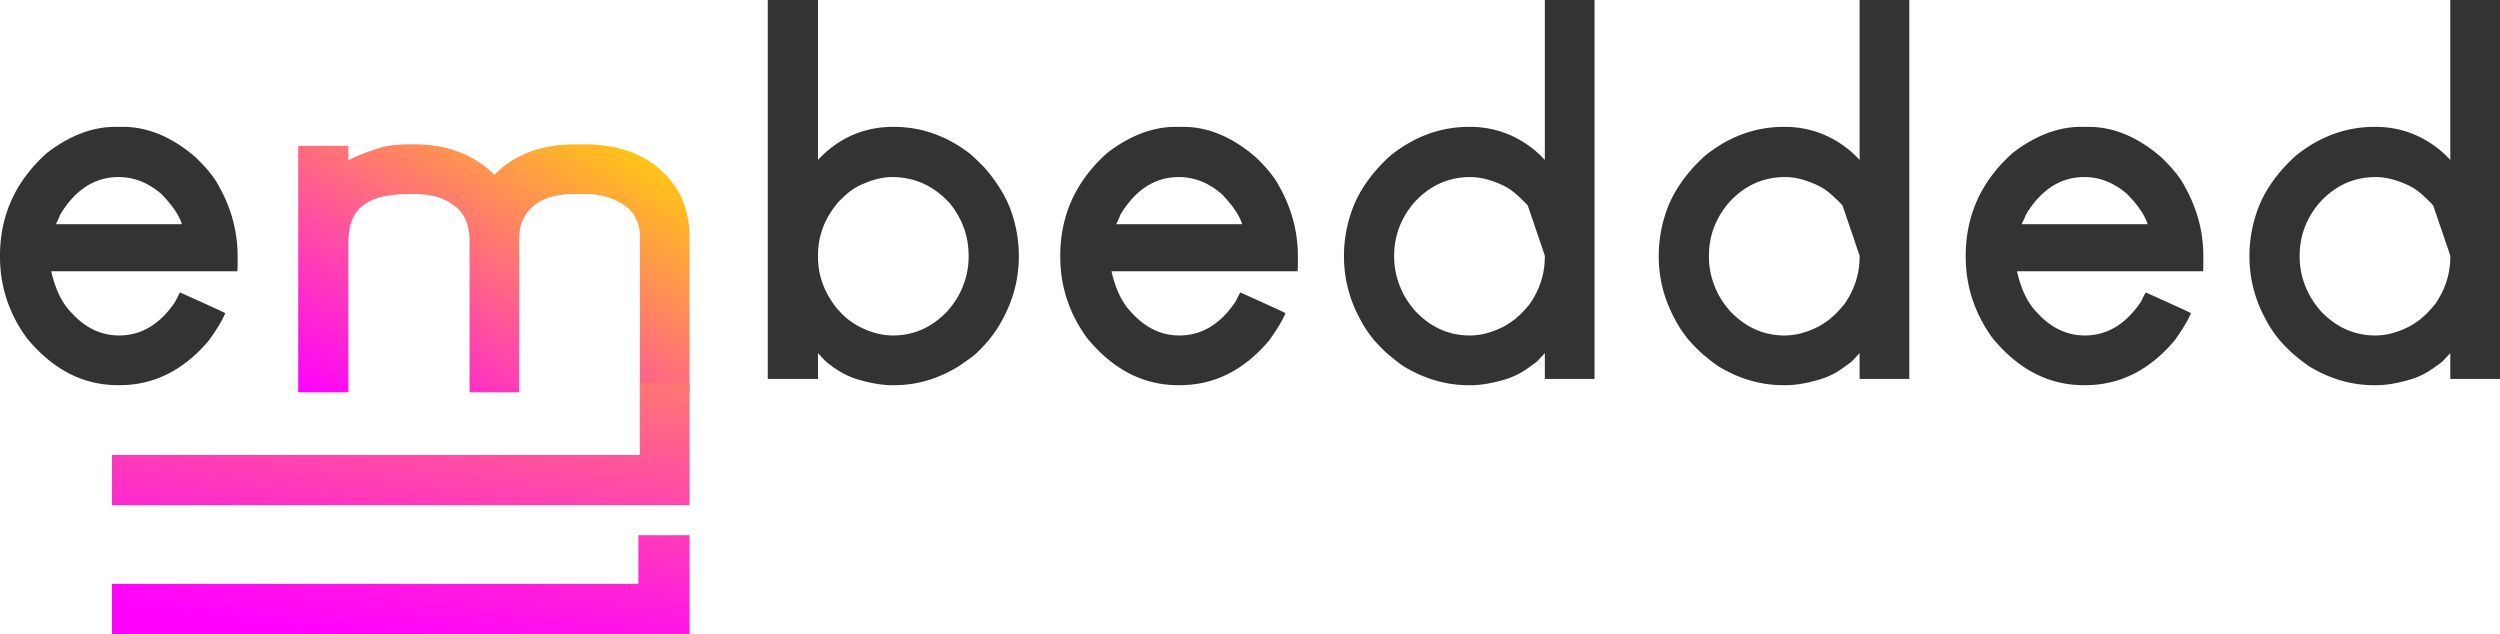
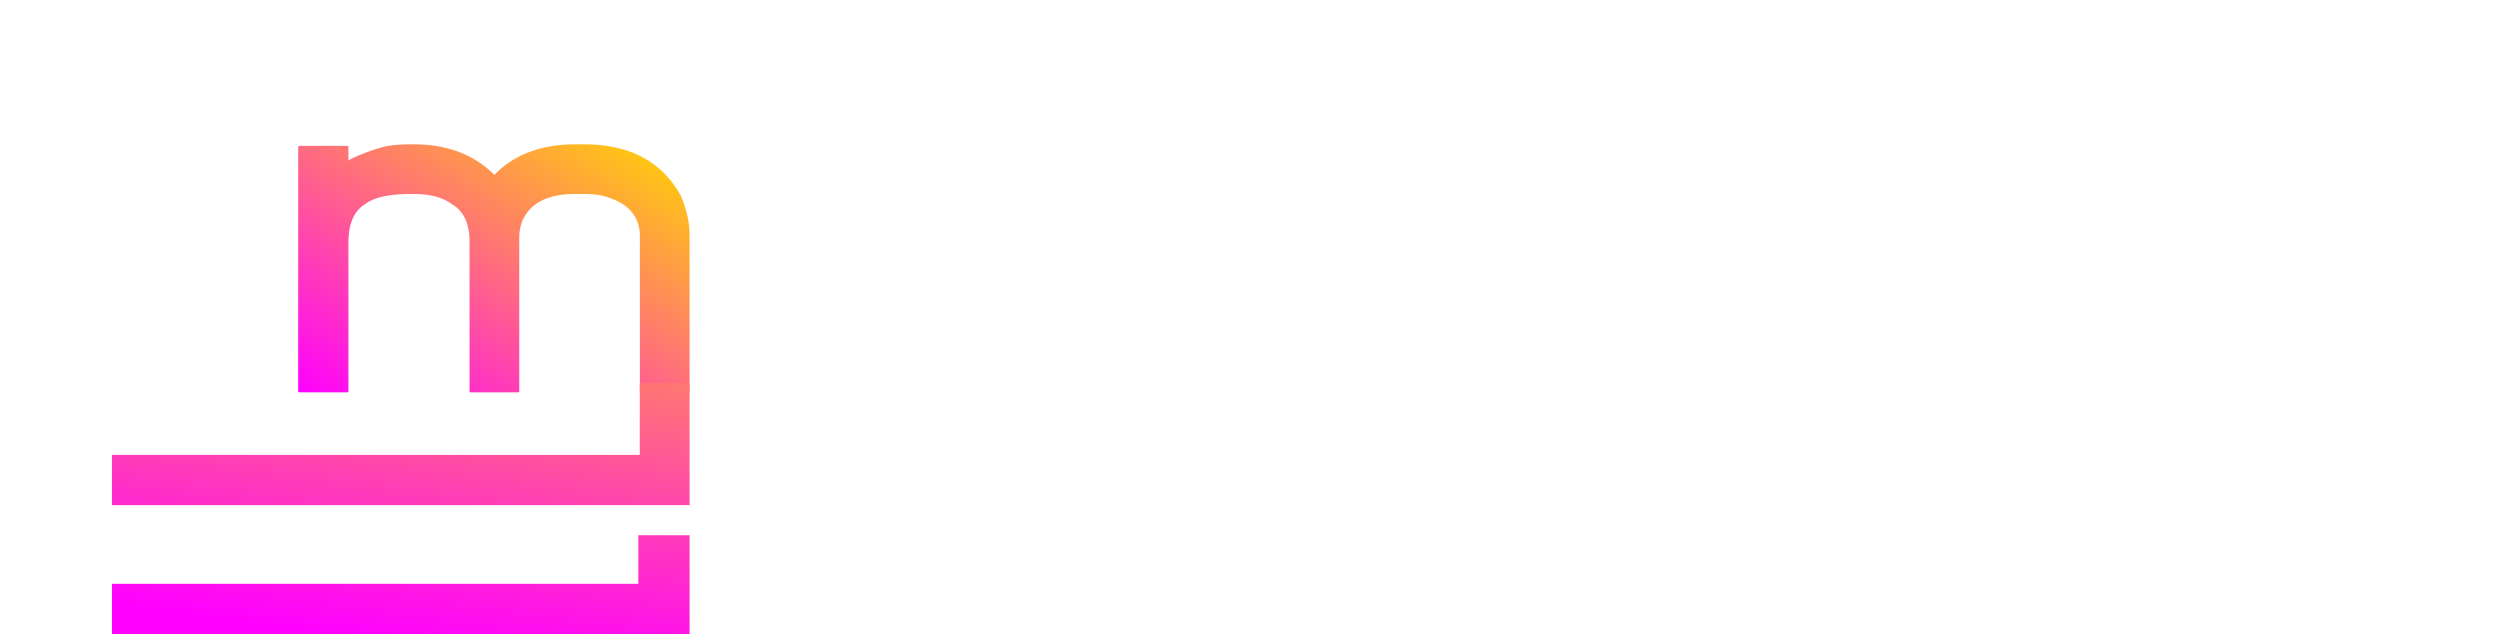
<svg xmlns="http://www.w3.org/2000/svg" xmlns:xlink="http://www.w3.org/1999/xlink" width="7205.873" height="1827.508" viewBox="0 0 7205.873 1827.508">
  <defs>
    <linearGradient id="linear-gradient" x1="1" x2="0" y2="1" gradientUnits="objectBoundingBox">
      <stop offset="0" stop-color="gold" />
      <stop offset="1" stop-color="#f0f" />
    </linearGradient>
    <linearGradient id="linear-gradient-2" x1="-0.964" x2="1" y2="0.647" xlink:href="#linear-gradient" />
  </defs>
  <g id="Group_29" data-name="Group 29" transform="translate(-509.667 -332.387)">
-     <path id="Path_1" data-name="Path 1" d="M171.825,409.513H534.432v-1.492q-11.938-37.305-58.2-85.056-56.7-49.243-123.853-49.243-102.962,0-168.62,108.931Q180.779,391.606,171.825,409.513Zm171.6-280.535H364.32q108.931,0,210.4,88.04,49.243,47.751,67.149,83.564,53.719,95.5,53.719,201.448v22.383q0,20.891-1.492,20.891H158.4q17.907,79.087,58.2,119.377,59.688,65.657,137.283,65.657,96.994,0,162.651-98.486,11.938-25.368,13.43-25.368,129.822,58.2,129.822,59.688-10.446,26.86-46.258,77.595Q504.588,873.59,355.367,873.59H350.89q-152.205,0-264.121-137.283-76.1-105.947-76.1-232.784v-2.984q0-174.588,134.3-295.457Q243.451,128.978,343.429,128.978Zm2024.927,371.56v2.984q0,73.118,44.766,135.791,8.953,13.43,26.86,31.336,4.477,4.477,13.43,11.938,23.875,17.906,40.29,25.368,46.259,22.383,91.025,22.383,91.025,0,158.174-71.626,25.367-29.844,37.305-56.7,22.383-47.751,22.383-98.486v-2.984q0-85.056-55.212-152.205-68.641-74.61-165.635-74.61-41.782,0-92.517,23.875-22.383,10.445-44.766,31.336-20.891,19.4-25.367,26.86Q2368.356,419.958,2368.356,500.538ZM2225.1-236.613h143.252V224.479q11.937-13.43,31.336-29.844,80.579-65.657,186.526-65.657,120.869,0,222.339,79.087,11.937,10.445,38.8,37.305,50.735,58.2,74.61,117.884a389.535,389.535,0,0,1,25.368,138.775q0,95.5-46.259,180.557-14.922,29.844-41.782,62.673-28.352,32.829-46.259,46.258-22.383,16.414-40.29,28.352Q2684.7,873.59,2589.2,873.59h-8.953q-40.29,0-96.994-16.414a236.91,236.91,0,0,1-50.735-22.383q-17.907-10.445-40.29-28.352-11.937-11.938-23.875-25.368v74.61H2223.612v-1092.3ZM3227.868,409.513h362.606v-1.492q-11.937-37.305-58.2-85.056-56.7-49.243-123.853-49.243-102.962,0-168.62,108.931Q3236.821,391.606,3227.868,409.513Zm171.6-280.535h20.891q108.931,0,210.4,88.04,49.243,47.751,67.149,83.564,53.719,95.5,53.719,201.448v22.383q0,20.891-1.492,20.891h-535.7q17.907,79.087,58.2,119.377,59.689,65.657,137.283,65.657,96.994,0,162.651-98.486,11.938-25.368,13.43-25.368,129.822,58.2,129.822,59.688-10.446,26.86-46.259,77.595Q3560.63,873.59,3411.409,873.59h-4.477q-152.205,0-264.121-137.283-76.1-105.947-76.1-232.784v-2.984q0-174.588,134.3-295.457Q3299.494,128.978,3399.472,128.978Zm1014.7,226.816q-5.969-7.461-26.86-26.86-22.384-20.891-44.766-31.336-50.736-23.875-94.009-23.875-95.5,0-162.651,74.61-56.7,67.149-56.7,152.205v2.984q0,50.735,22.383,98.486,11.937,26.86,37.3,56.7,67.15,71.626,158.175,71.626,44.766,0,91.024-22.383,16.414-7.461,40.29-25.368,4.477-4.477,13.43-11.938a350,350,0,0,0,28.352-31.336q43.274-62.673,43.274-135.791v-2.984Q4451.479,464.725,4414.174,355.793Zm192.495-592.407v1092.3H4463.417v-74.61q-11.938,13.43-23.875,25.368-23.875,17.906-40.29,28.352a236.91,236.91,0,0,1-50.735,22.383q-56.7,16.414-95.5,16.414H4242.57q-95.5,0-185.034-53.719a412.162,412.162,0,0,1-37.3-28.352q-17.907-13.43-47.751-46.258-26.86-32.829-41.782-62.673-46.259-85.056-46.259-180.557a389.535,389.535,0,0,1,25.368-138.775q22.383-59.688,74.61-117.884,25.367-26.86,38.8-37.305,101.47-79.087,222.339-79.087h1.492q102.962,0,185.034,65.657,19.4,16.414,31.336,29.844V-236.613Zm714.768,592.407q-5.969-7.461-26.859-26.86-22.384-20.891-44.767-31.336-50.735-23.875-94.009-23.875-95.5,0-162.651,74.61-56.7,67.149-56.7,152.205v2.984q0,50.735,22.383,98.486,11.938,26.86,37.305,56.7,67.149,71.626,158.174,71.626,44.766,0,91.024-22.383,16.415-7.461,40.29-25.368,4.477-4.477,13.43-11.938a350,350,0,0,0,28.352-31.336q43.274-62.673,43.274-135.791v-2.984Q5358.741,464.725,5321.436,355.793Zm192.5-592.407v1092.3H5370.679v-74.61q-11.938,13.43-23.875,25.368-23.875,17.906-40.29,28.352a236.921,236.921,0,0,1-50.735,22.383q-56.7,16.414-95.5,16.414h-10.445q-95.5,0-185.034-53.719a412.164,412.164,0,0,1-37.305-28.352q-17.906-13.43-47.75-46.258-26.86-32.829-41.782-62.673Q4791.7,597.531,4791.7,502.03a389.535,389.535,0,0,1,25.368-138.775q22.384-59.688,74.61-117.884,25.368-26.86,38.8-37.305,101.47-79.087,222.339-79.087h1.492q102.962,0,185.034,65.657,19.4,16.414,31.336,29.844V-236.613ZM5837.74,409.513h362.606v-1.492q-11.938-37.305-58.2-85.056-56.7-49.243-123.854-49.243-102.962,0-168.62,108.931Q5846.693,391.606,5837.74,409.513Zm171.6-280.535h20.891q108.931,0,210.4,88.04,49.243,47.751,67.149,83.564,53.72,95.5,53.72,201.448v22.383q0,20.891-1.492,20.891h-535.7q17.906,79.087,58.2,119.377,59.688,65.657,137.283,65.657,96.994,0,162.651-98.486,11.938-25.368,13.43-25.368,129.823,58.2,129.822,59.688-10.445,26.86-46.258,77.595Q6170.5,873.59,6021.282,873.59h-4.477q-152.205,0-264.121-137.283-76.1-105.947-76.1-232.784v-2.984q0-174.588,134.3-295.457Q5909.366,128.978,6009.344,128.978Zm1014.7,226.816q-5.969-7.461-26.86-26.86Q6974.8,308.043,6952.42,297.6q-50.735-23.875-94.009-23.875-95.5,0-162.65,74.61-56.7,67.149-56.7,152.205v2.984q0,50.735,22.383,98.486,11.938,26.86,37.305,56.7,67.149,71.626,158.174,71.626,44.766,0,91.025-22.383,16.414-7.461,40.29-25.368,4.477-4.477,13.43-11.938a349.849,349.849,0,0,0,28.352-31.336q43.274-62.673,43.274-135.791v-2.984Q7061.351,464.725,7024.046,355.793Zm192.495-592.407v1092.3H7073.289v-74.61q-11.938,13.43-23.875,25.368-23.875,17.906-40.29,28.352a236.921,236.921,0,0,1-50.735,22.383q-56.7,16.414-95.5,16.414h-10.445q-95.5,0-185.034-53.719a412.027,412.027,0,0,1-37.305-28.352q-17.907-13.43-47.751-46.258-26.859-32.829-41.782-62.673-46.258-85.056-46.258-180.557a389.524,389.524,0,0,1,25.368-138.775q22.383-59.688,74.61-117.884,25.367-26.86,38.8-37.305,101.47-79.087,222.339-79.087h1.492q102.962,0,185.034,65.657,19.4,16.414,31.336,29.844V-236.613Z" transform="translate(499 569)" fill="#333" />
    <path id="Path_13" data-name="Path 13" d="M522.156-154.833h7.461q144.744,0,232.785,88.04,85.056-88.04,234.277-88.04h23.875q196.971,0,279.043,147.729,25.367,59.688,25.367,114.9V559.935H1183.2l-1.492-1.492V110.78q0-82.071-89.532-111.916-26.86-10.445-70.134-10.445H993.694q-116.392,0-150.713,77.595a127.366,127.366,0,0,0-8.953,47.751V558.443l-1.492,1.492H692.268l-1.492-1.492V125.7q0-79.087-52.227-108.931-38.8-28.352-107.439-28.352H519.171q-89.533,0-128.33,28.352Q341.6,46.615,341.6,128.687V558.443l-1.492,1.492H199.839l-2.984-1.492V-148.864a4.3,4.3,0,0,0,2.984-1.492H340.107l1.492,1.492v40.29q38.8-20.891,99.978-38.8Q474.405-154.833,522.156-154.833Z" transform="translate(1172.324 903.198)" fill="url(#linear-gradient)" />
    <path id="Path_14" data-name="Path 14" d="M1.492,0H144.744V1664.948H0V143.509H-206.983V0Zm371.56,0H516.3V1664.948H371.56V147.652H231.5V0Z" transform="translate(2497.288 1643.591) rotate(90)" fill="url(#linear-gradient-2)" />
  </g>
</svg>